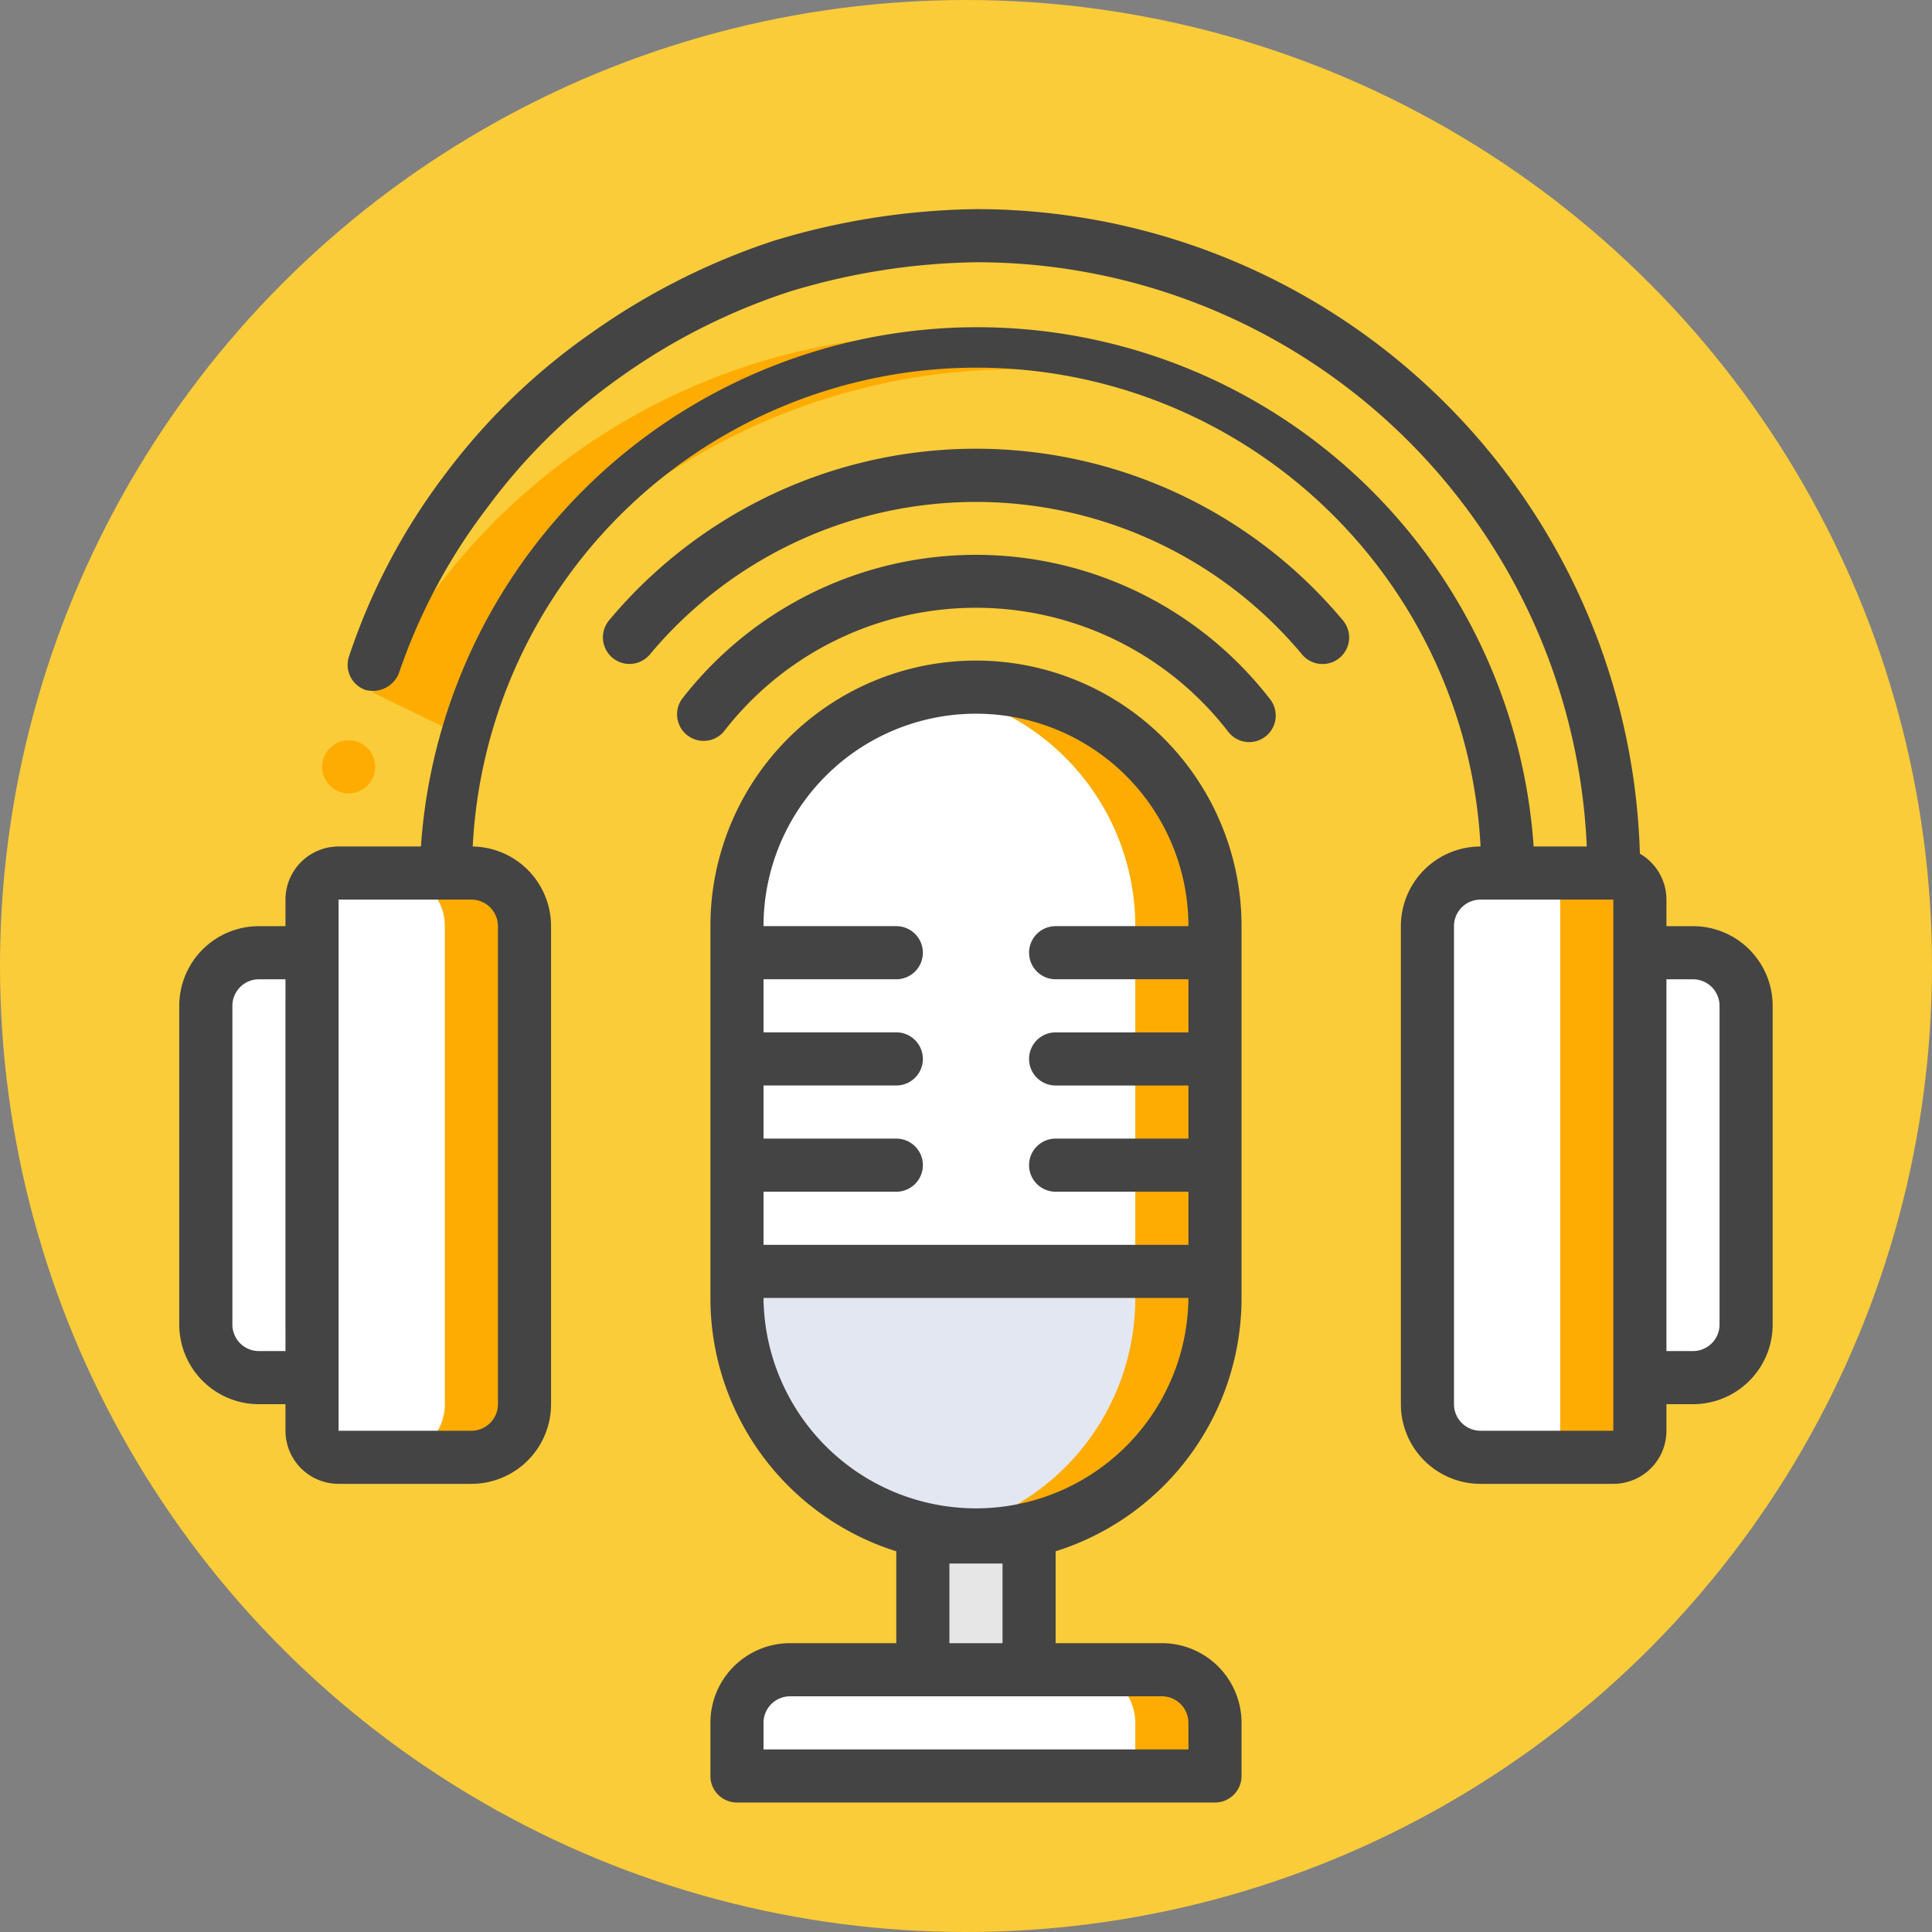
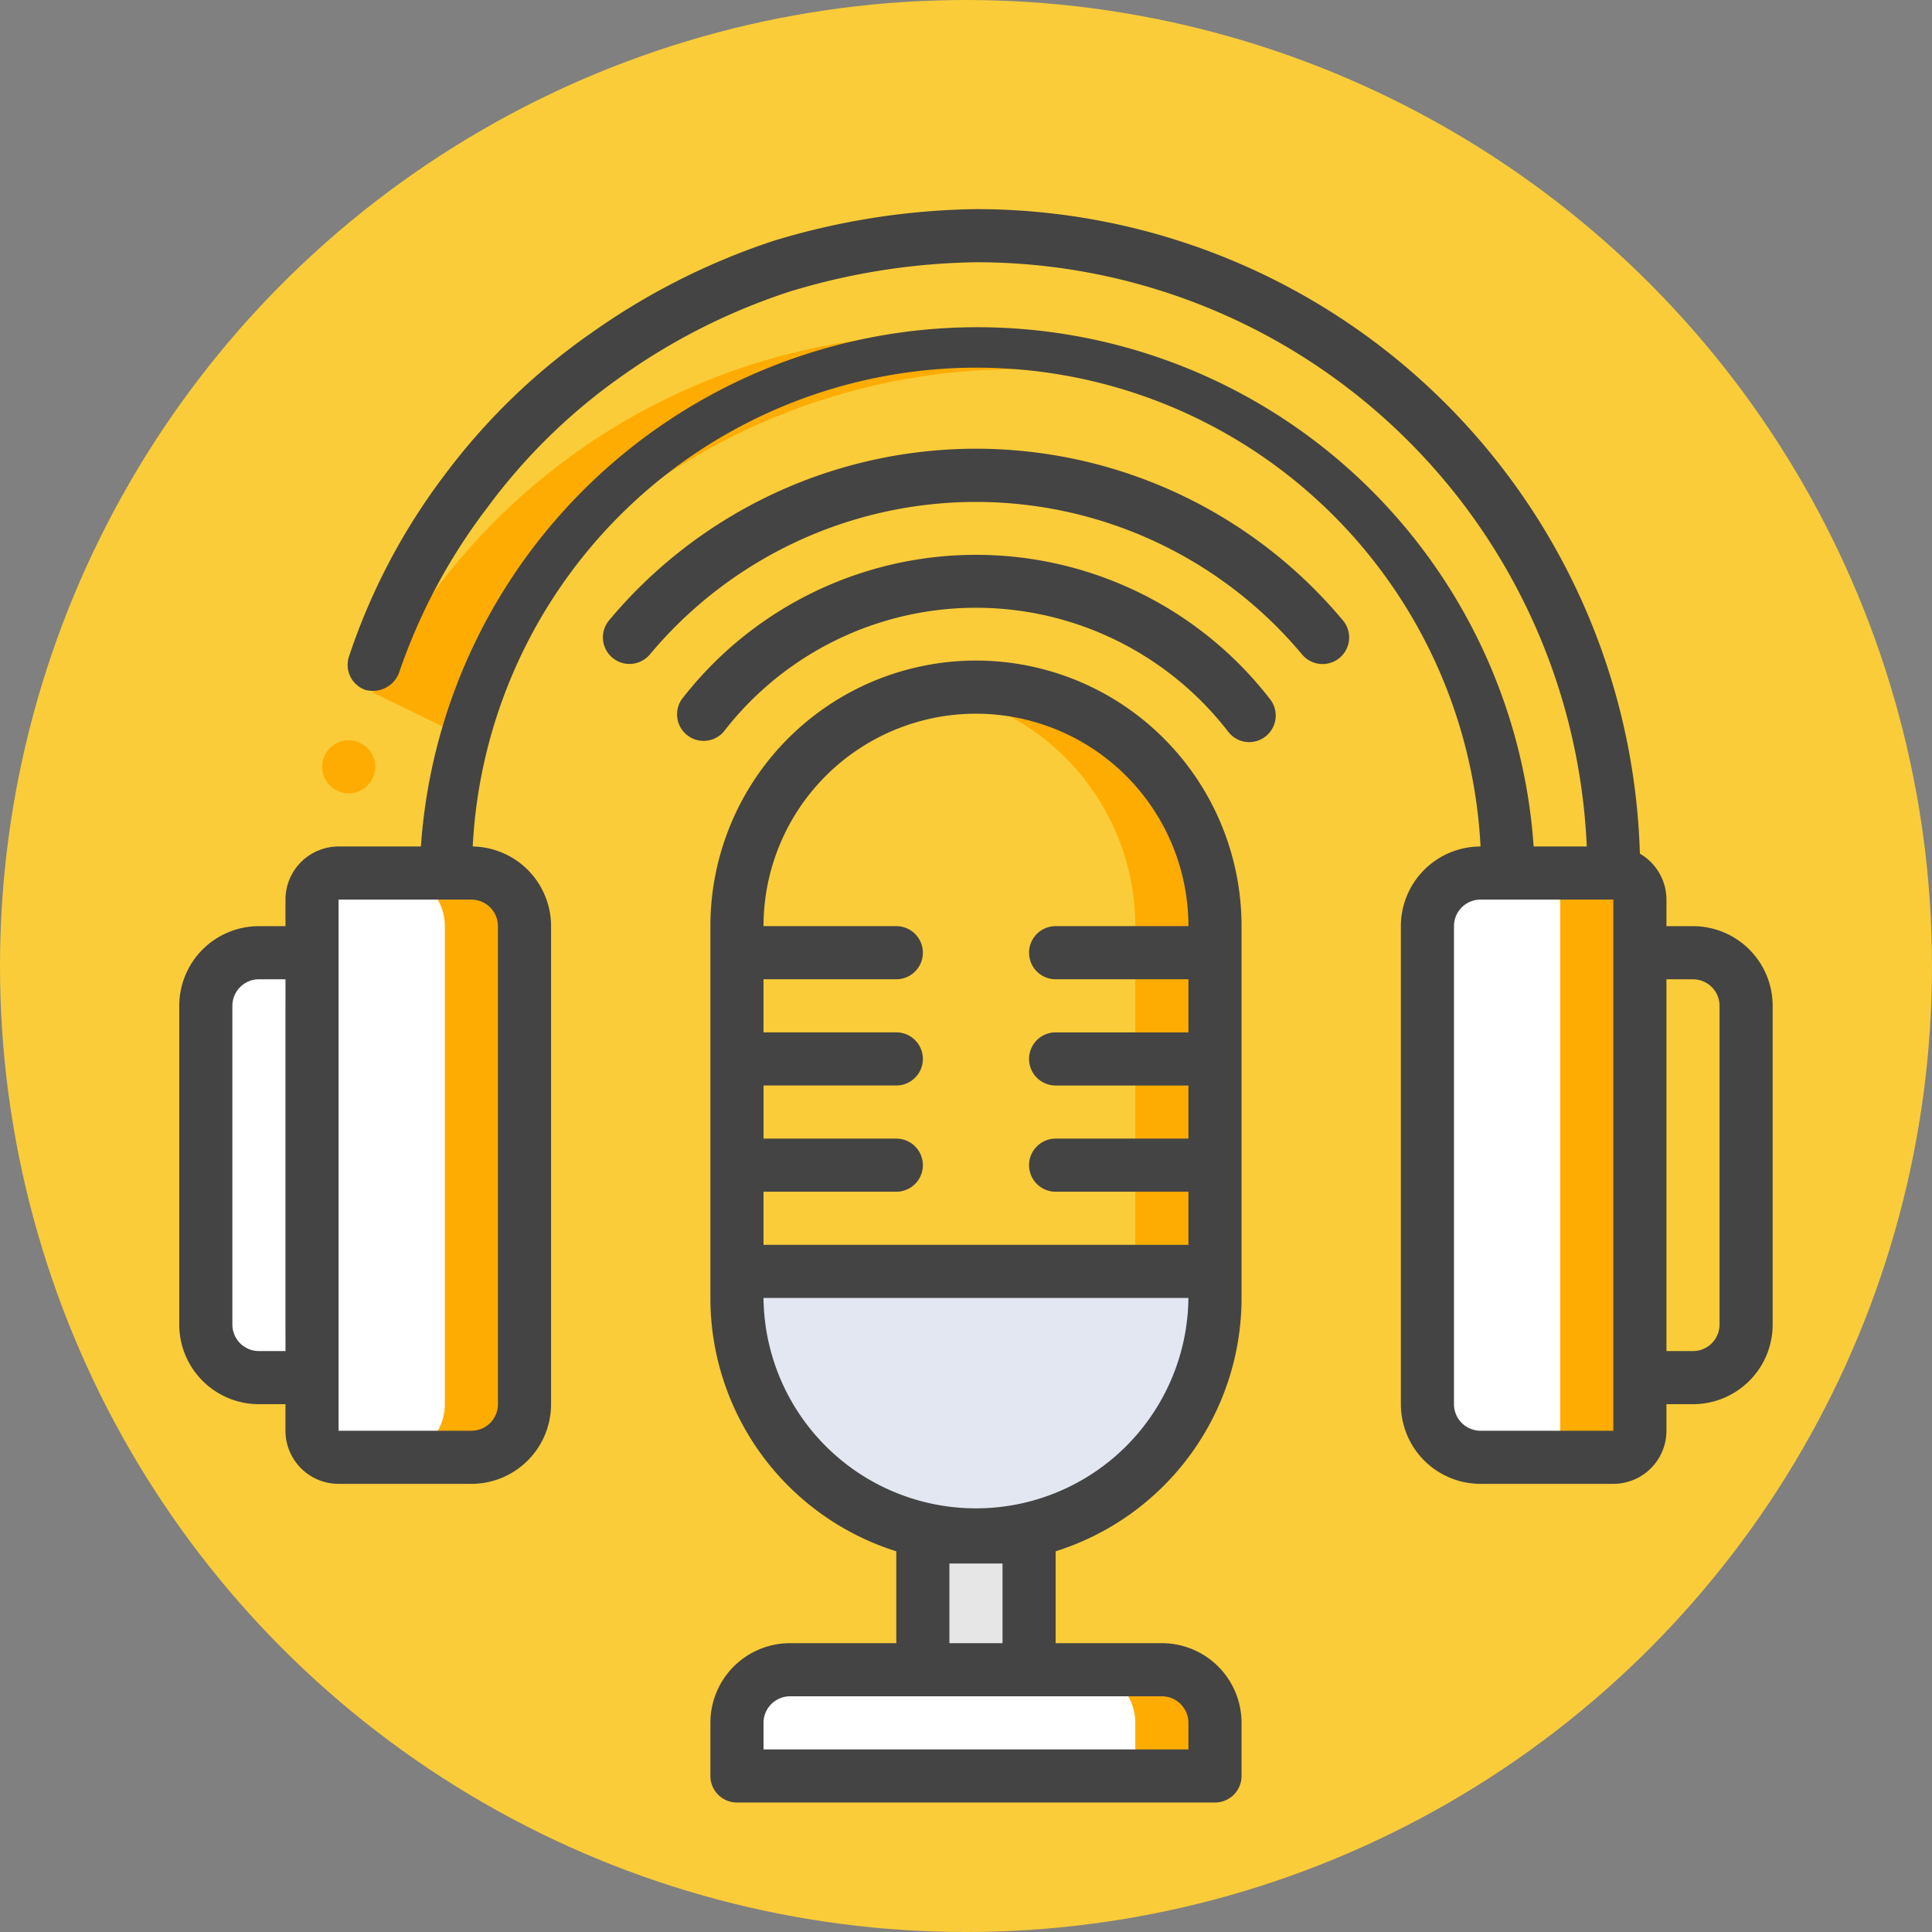
<svg xmlns="http://www.w3.org/2000/svg" id="prefix__podcast-icon" width="97" height="97" viewBox="0 0 97 97">
  <rect x="0" y="0" width="97" height="97" fill="#808080" stroke="none" />
  <defs>
    <style>
            .prefix__cls-1{fill:#facc39}.prefix__cls-2{fill:#fff}.prefix__cls-3{fill:#ffac02}.prefix__cls-5{fill:none;fill-rule:evenodd}.prefix__cls-8{fill:#444}
        </style>
  </defs>
  <g id="prefix__Group_721" data-name="Group 721">
    <circle id="prefix__Ellipse_9" cx="48.5" cy="48.5" r="48.5" class="prefix__cls-1" data-name="Ellipse 9" />
  </g>
  <g id="prefix__Group_655" data-name="Group 655" transform="translate(9 6)">
    <path id="prefix__Shape" d="M15.667 27.667v24A2.667 2.667 0 0 1 13 54.333H6.333A1.333 1.333 0 0 1 5 53V26.333A1.333 1.333 0 0 1 6.333 25H13a2.667 2.667 0 0 1 2.667 2.667z" class="prefix__cls-2" transform="translate(1.667 12.833)" />
    <path id="prefix__Shape-2" d="M12 25H8a2.667 2.667 0 0 1 2.667 2.667v24A2.667 2.667 0 0 1 8 54.333h4a2.667 2.667 0 0 0 2.667-2.667v-24A2.667 2.667 0 0 0 12 25z" class="prefix__cls-3" data-name="Shape" transform="translate(2.667 12.833)" />
    <path id="prefix__Shape-3" d="M6.333 28v21.333H3.667A2.667 2.667 0 0 1 1 46.667v-16A2.667 2.667 0 0 1 3.667 28z" data-name="Shape" transform="translate(.333 13.833)" style="fill:#e8edfc" />
    <path id="prefix__Shape-4" d="M57.667 26.333V53a1.333 1.333 0 0 1-1.333 1.333h-6.667A2.667 2.667 0 0 1 47 51.667v-24A2.667 2.667 0 0 1 49.667 25h6.667a1.333 1.333 0 0 1 1.333 1.333z" class="prefix__cls-2" data-name="Shape" transform="translate(15.667 12.833)" />
    <path id="prefix__Shape-5" d="M55 25h-4a1.333 1.333 0 0 1 1.333 1.333V53A1.333 1.333 0 0 1 51 54.333h4A1.333 1.333 0 0 0 56.333 53V26.333A1.333 1.333 0 0 0 55 25z" class="prefix__cls-3" data-name="Shape" transform="translate(17 12.833)" />
-     <path id="prefix__Shape-6" d="M60.333 30.667v16a2.667 2.667 0 0 1-2.667 2.667H55V28h2.667a2.667 2.667 0 0 1 2.666 2.667z" class="prefix__cls-2" data-name="Shape" transform="translate(18.333 13.833)" />
-     <path id="prefix__Shape-7" d="M70 33h-5.333a26.667 26.667 0 1 0-53.333 0H6a32 32 0 1 1 64 0z" class="prefix__cls-1" data-name="Shape" transform="translate(2 4.833)" />
    <path id="prefix__Shape-8" d="M17 18.165a22.667 22.667 0 0 1 34.8 0" class="prefix__cls-5" data-name="Shape" transform="translate(5.667 7.841)" />
    <path id="prefix__Shape-9" d="M19.71 20.755a17.333 17.333 0 0 1 27.44 0" class="prefix__cls-5" data-name="Shape" transform="translate(6.57 9.171)" />
    <path id="prefix__Shape-10" d="M45 40v1.333a12 12 0 0 1-9.333 11.707 12.267 12.267 0 0 1-5.333 0A12 12 0 0 1 21 41.333V40z" data-name="Shape" transform="translate(7 17.833)" style="fill:#e3e7f2" />
-     <path id="prefix__Shape-11" d="M38.5 40v1.333a12 12 0 0 1-9.333 11.707 5.334 5.334 0 0 1-.667.107 11.6 11.6 0 0 0 4.667-.107A12 12 0 0 0 42.5 41.333V40z" class="prefix__cls-3" data-name="Shape" transform="translate(9.5 17.833)" />
-     <path id="prefix__Shape-12" d="M45 30v17.333H21V30a12 12 0 1 1 24 0z" class="prefix__cls-2" data-name="Shape" transform="translate(7 10.5)" />
    <path id="prefix__Shape-13" d="M38.98 21.52A12 12 0 0 0 30.5 18a11.054 11.054 0 0 0-2 .187A12 12 0 0 1 38.5 30v17.333h4V30a12 12 0 0 0-3.52-8.48z" class="prefix__cls-3" data-name="Shape" transform="translate(9.5 10.5)" />
    <path id="prefix__Shape-14" d="M33.333 49.78v6.96H28v-6.96a12.267 12.267 0 0 0 5.333 0z" data-name="Shape" transform="translate(9.333 21.093)" style="fill:#e6e6e6" />
    <path id="prefix__Shape-15" d="M45 57.667v2.667H21v-2.667A2.667 2.667 0 0 1 23.667 55h18.666A2.667 2.667 0 0 1 45 57.667z" class="prefix__cls-2" data-name="Shape" transform="translate(7 22.833)" />
    <path id="prefix__Shape-16" d="M38 55h-4a2.667 2.667 0 0 1 2.667 2.667v2.667h4v-2.667A2.667 2.667 0 0 0 38 55z" class="prefix__cls-3" data-name="Shape" transform="translate(11.333 22.833)" />
    <path id="prefix__Shape-17" d="M6.333 28H3.667A2.667 2.667 0 0 0 1 30.667v16a2.667 2.667 0 0 0 2.667 2.667h4A2.667 2.667 0 0 1 5 46.667v-16A2.667 2.667 0 0 1 7.667 28" class="prefix__cls-2" data-name="Shape" transform="translate(.333 13.833)" />
    <path id="prefix__Shape-18" d="M4 32A32 32 0 0 1 34 .067C33.333 0 32.667 0 32 0A32 32 0 0 0 0 32" class="prefix__cls-3" data-name="Shape" transform="rotate(25.97 11.865 51.454)" />
    <path id="prefix__Shape-19" d="M6.713 22.667a1.333 1.333 0 1 1 1.333-1.333 1.333 1.333 0 0 1-1.333 1.333z" class="prefix__cls-3" data-name="Shape" transform="translate(1.793 11.166)" />
    <path id="prefix__Shape-20" d="M76 36h-1.333v-1.333a2.667 2.667 0 0 0-1.333-2.307A33.333 33.333 0 0 0 40 0a36.387 36.387 0 0 0-10.147 1.587 34.427 34.427 0 0 0-9.16 4.627 32 32 0 0 0-7.36 7.12 31.6 31.6 0 0 0-4.8 9.093 1.333 1.333 0 0 0 .8 1.707 1.413 1.413 0 0 0 1.693-.827 29.093 29.093 0 0 1 4.44-8.32 29.333 29.333 0 0 1 6.747-6.6 31.307 31.307 0 0 1 8.453-4.253A33.6 33.6 0 0 1 40 2.667 30.667 30.667 0 0 1 70.667 32H68a28 28 0 0 0-55.867 0H8a2.667 2.667 0 0 0-2.667 2.667V36H4a4 4 0 0 0-4 4v16a4 4 0 0 0 4 4h1.333v1.333A2.667 2.667 0 0 0 8 64h6.667a4 4 0 0 0 4-4V36a4 4 0 0 0-3.933-4 25.333 25.333 0 0 1 50.6 0 4 4 0 0 0-4 4v24a4 4 0 0 0 4 4H72a2.667 2.667 0 0 0 2.667-2.667V60H76a4 4 0 0 0 4-4V40a4 4 0 0 0-4-4zM4 57.333A1.333 1.333 0 0 1 2.667 56V40A1.333 1.333 0 0 1 4 38.667h1.333v18.666zM16 36v24a1.333 1.333 0 0 1-1.333 1.333H8V34.667h6.667A1.333 1.333 0 0 1 16 36zm56 25.333h-6.667A1.333 1.333 0 0 1 64 60V36a1.333 1.333 0 0 1 1.333-1.333H72zM77.333 56A1.333 1.333 0 0 1 76 57.333h-1.333V38.667H76A1.333 1.333 0 0 1 77.333 40z" class="prefix__cls-8" data-name="Shape" transform="translate(0 4.5)" />
    <path id="prefix__Shape-21" d="M52.084 19.832a1.333 1.333 0 0 0 1.027-2.187 24 24 0 0 0-36.853 0 1.335 1.335 0 0 0 2.053 1.707 21.333 21.333 0 0 1 32.747 0 1.333 1.333 0 0 0 1.026.48z" class="prefix__cls-8" data-name="Shape" transform="translate(5.316 7.507)" />
    <path id="prefix__Shape-22" d="M48.284 22.141a1.333 1.333 0 0 0 .24-1.867 18.667 18.667 0 0 0-29.547 0 1.333 1.333 0 0 0 2.107 1.626 16 16 0 0 1 25.333 0 1.325 1.325 0 0 0 1.867.24z" class="prefix__cls-8" data-name="Shape" transform="translate(6.249 8.839)" />
    <path id="prefix__Shape-23" d="M46.667 49V30.333a13.333 13.333 0 1 0-26.667 0V49a13.333 13.333 0 0 0 9.333 12.72v4.613H24a4 4 0 0 0-4 4V73a1.333 1.333 0 0 0 1.333 1.333h24A1.333 1.333 0 0 0 46.667 73v-2.667a4 4 0 0 0-4-4h-5.334V61.72A13.333 13.333 0 0 0 46.667 49zM33.333 19.667A10.667 10.667 0 0 1 44 30.333h-6.667a1.333 1.333 0 0 0 0 2.667H44v2.667h-6.667a1.333 1.333 0 0 0 0 2.667H44V41h-6.667a1.333 1.333 0 0 0 0 2.667H44v2.667H22.667v-2.667h6.667a1.333 1.333 0 1 0 0-2.667h-6.667v-2.667h6.667a1.333 1.333 0 1 0 0-2.667h-6.667V33h6.667a1.333 1.333 0 1 0 0-2.667h-6.667a10.667 10.667 0 0 1 10.666-10.666zM22.667 49H44a10.667 10.667 0 0 1-21.333 0zM44 70.333v1.333H22.667v-1.333A1.333 1.333 0 0 1 24 69h18.667A1.333 1.333 0 0 1 44 70.333zm-9.333-4H32v-4h2.667z" class="prefix__cls-8" data-name="Shape" transform="translate(6.667 10.166)" />
  </g>
</svg>